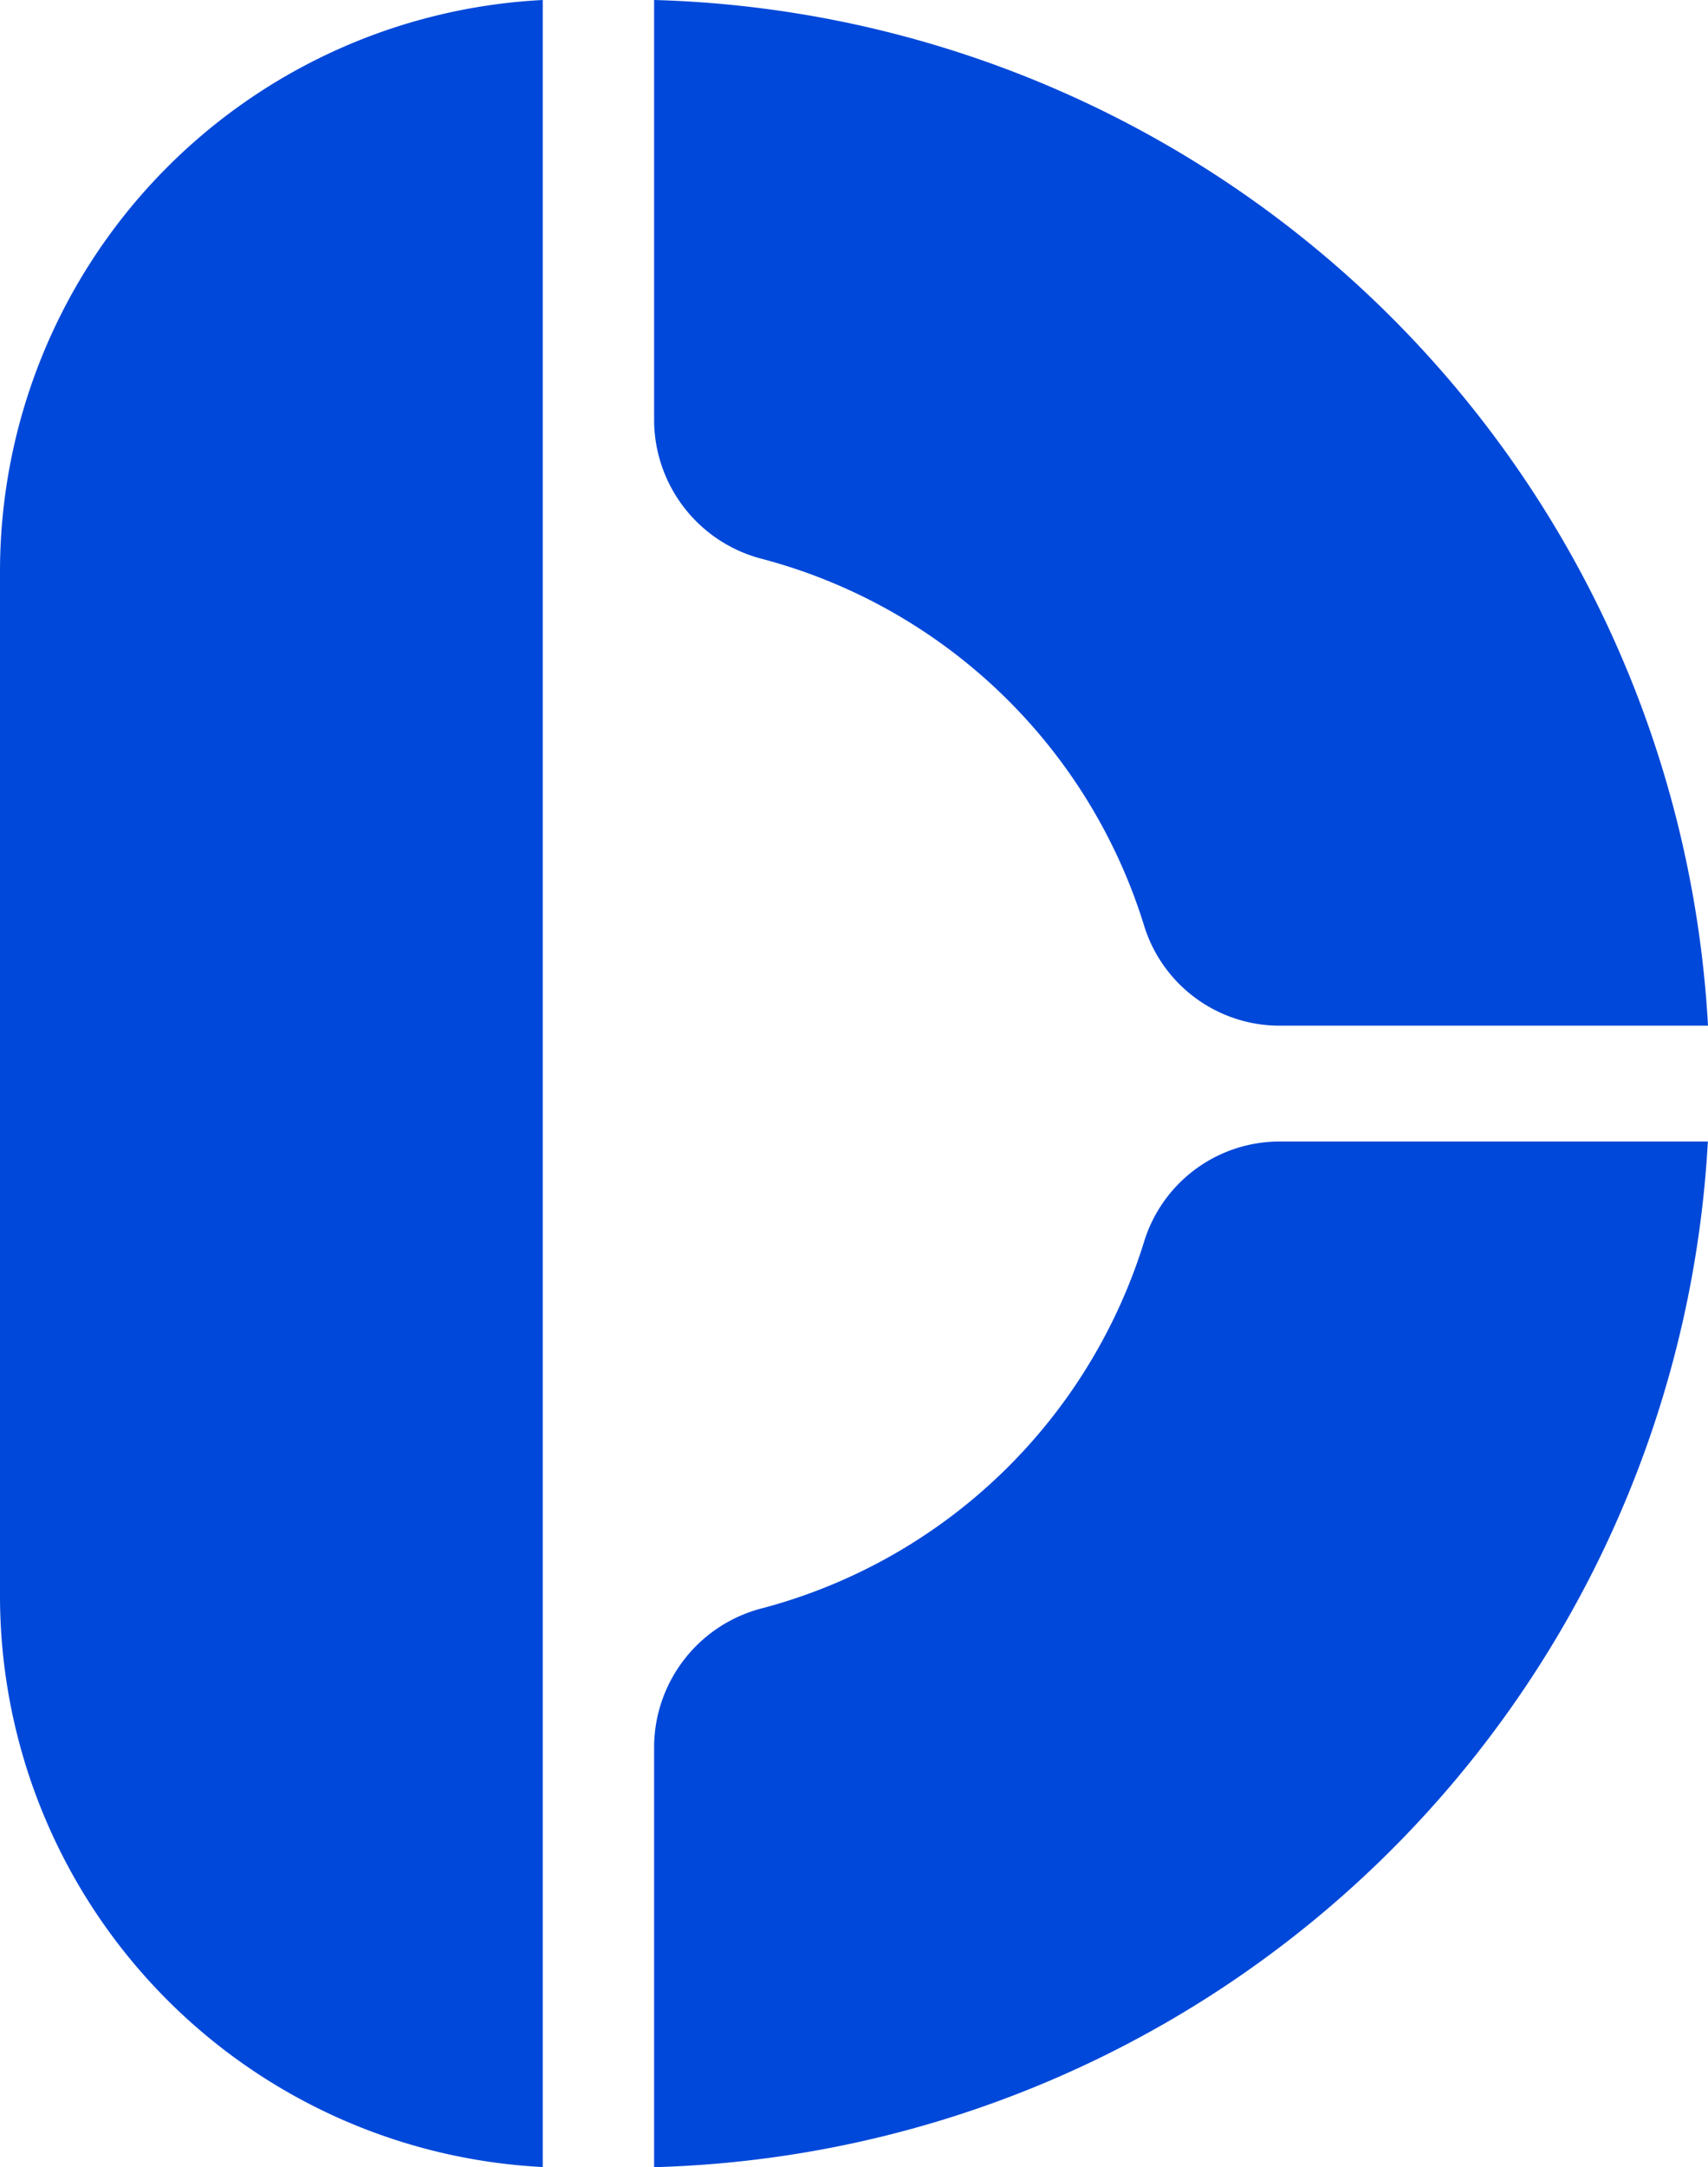
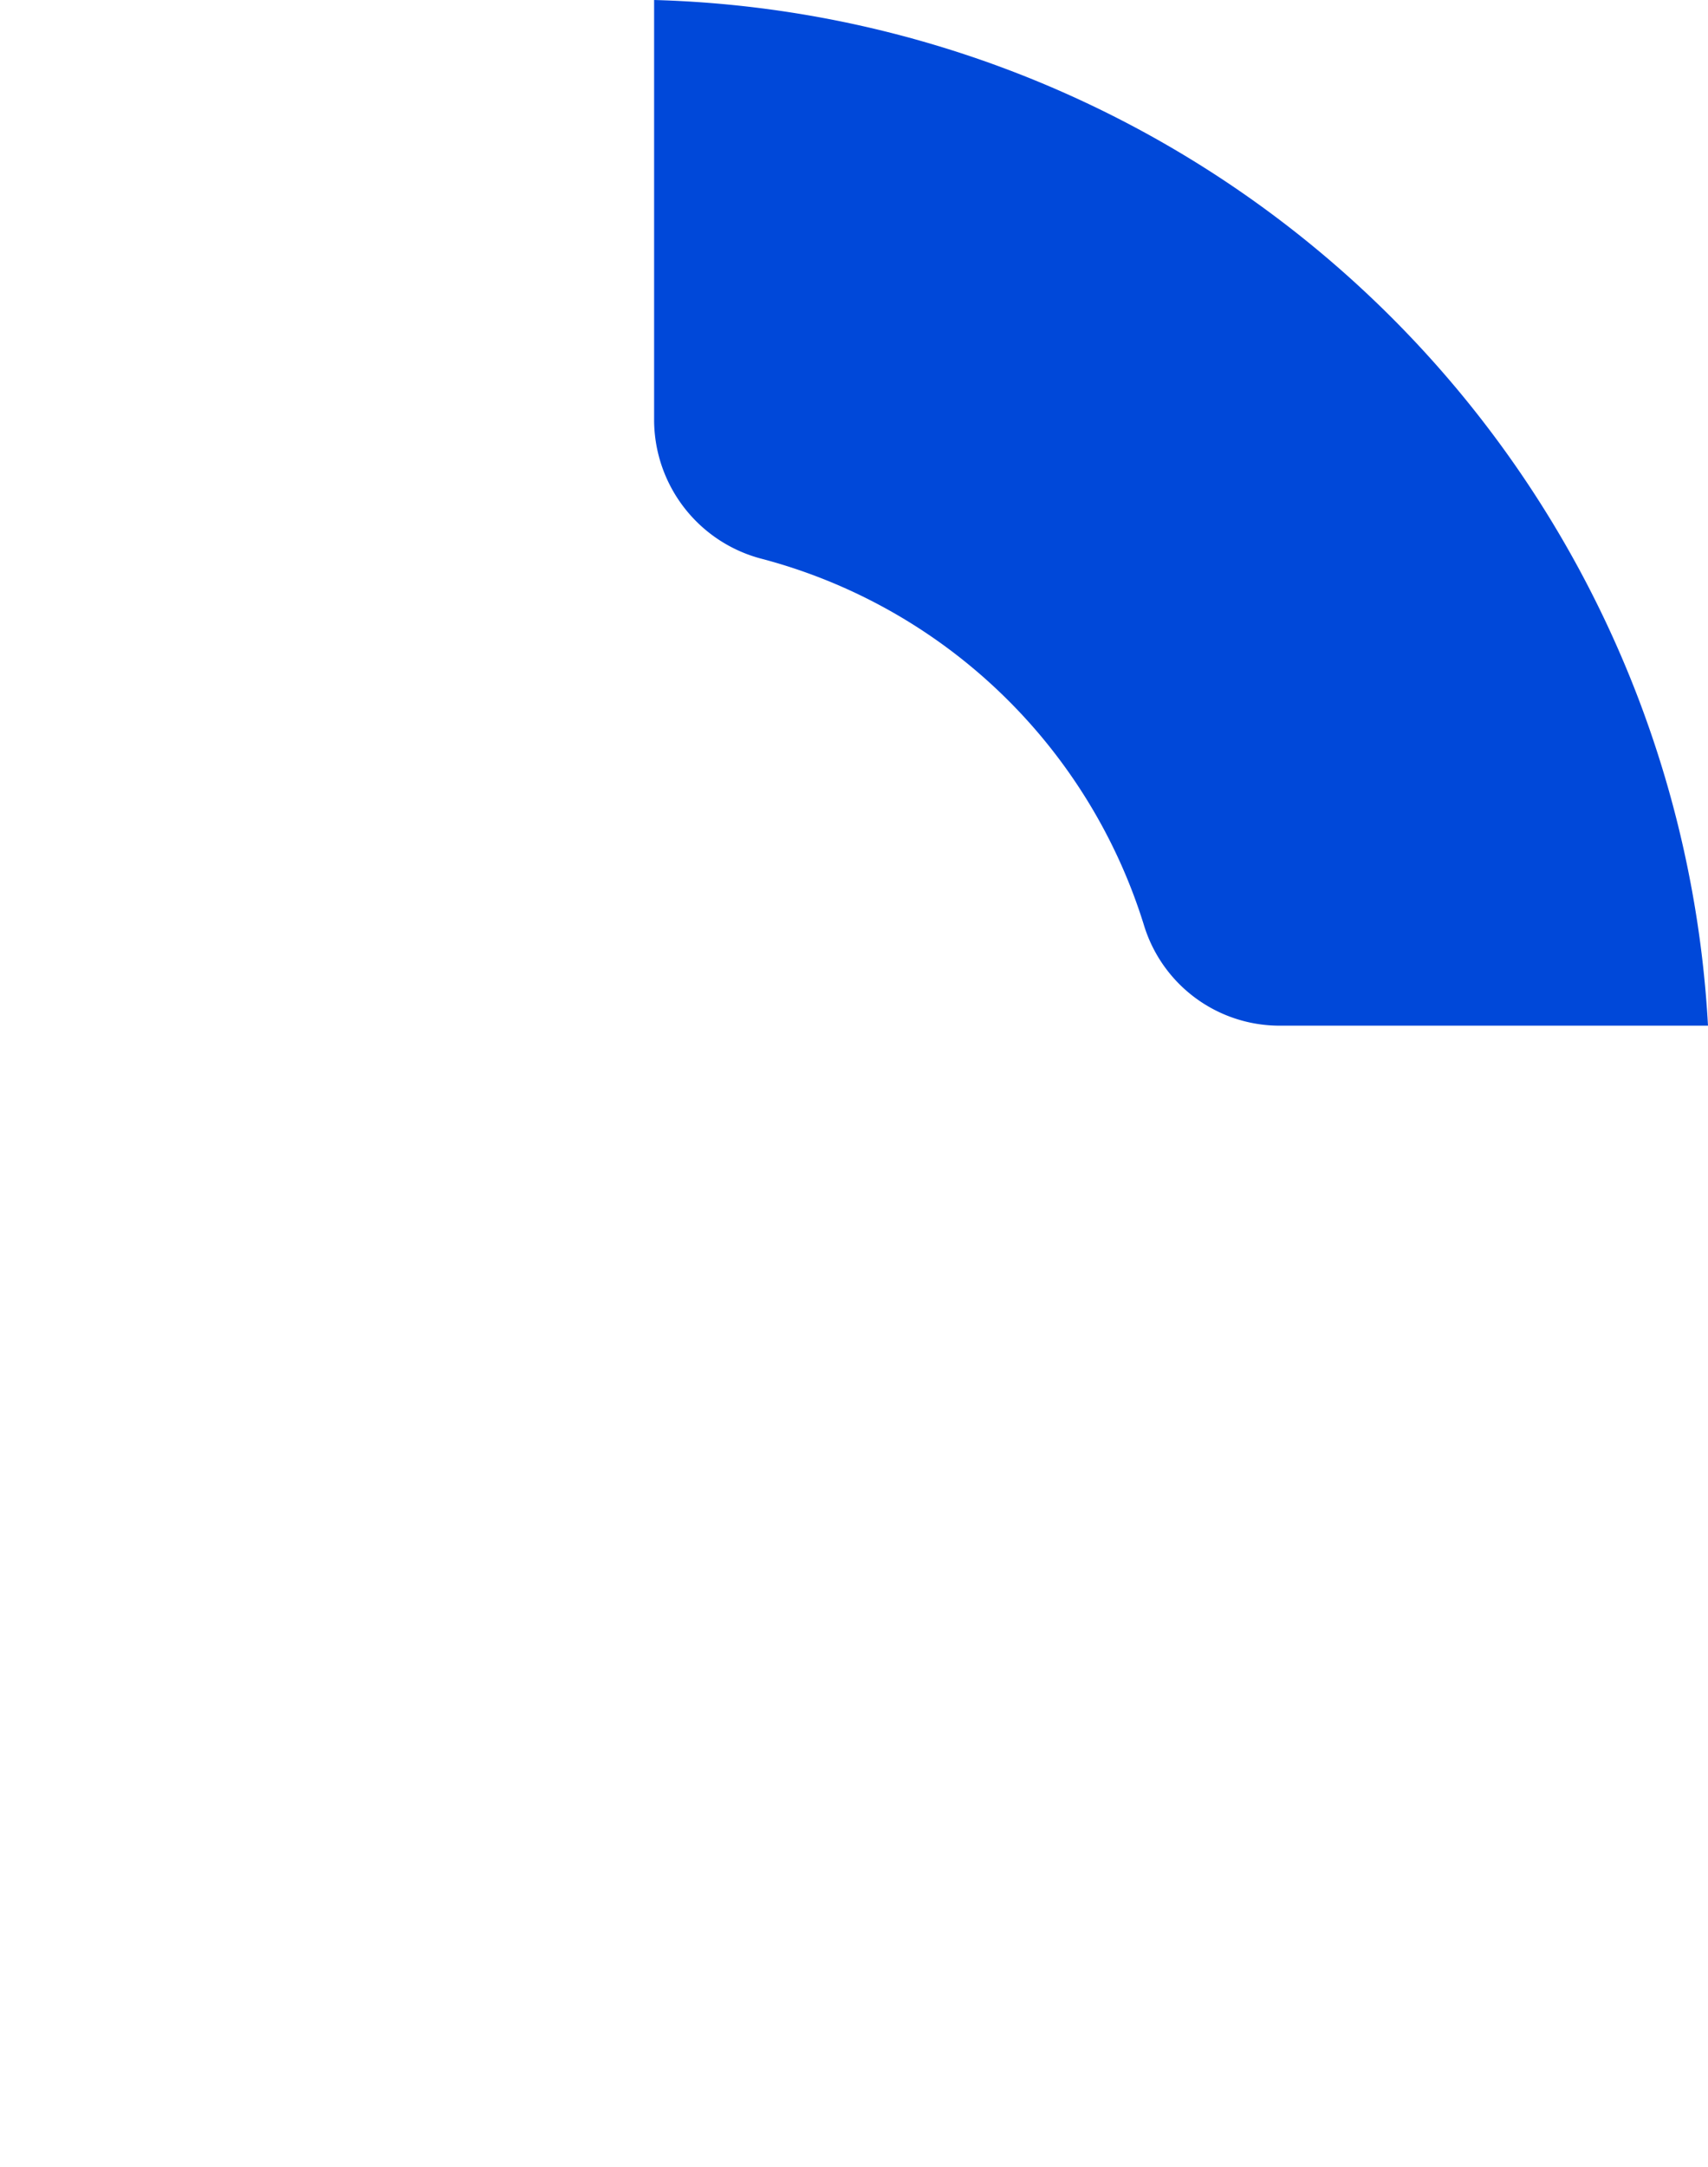
<svg xmlns="http://www.w3.org/2000/svg" id="图层_1" data-name="图层 1" viewBox="0 0 120.4 152.69">
  <defs>
    <style>.cls-1{fill:#0048d9;}</style>
  </defs>
-   <path class="cls-1" d="M0,40.23v72.23a40.31,40.31,0,0,0,38.26,40.21V0A40.32,40.32,0,0,0,0,40.23Z" />
-   <path class="cls-1" d="M80.63,87.54a38.49,38.49,0,0,1-26.85,25.75A10.13,10.13,0,0,0,46.11,123v29.68a76.49,76.49,0,0,0,74.28-72.26H90.19A10,10,0,0,0,80.63,87.54Z" />
  <path class="cls-1" d="M53.78,39.39A38.49,38.49,0,0,1,80.63,65.15a10,10,0,0,0,9.57,7.11h30.2A76.51,76.51,0,0,0,46.11,0V29.67A10.13,10.13,0,0,0,53.78,39.39Z" />
</svg>